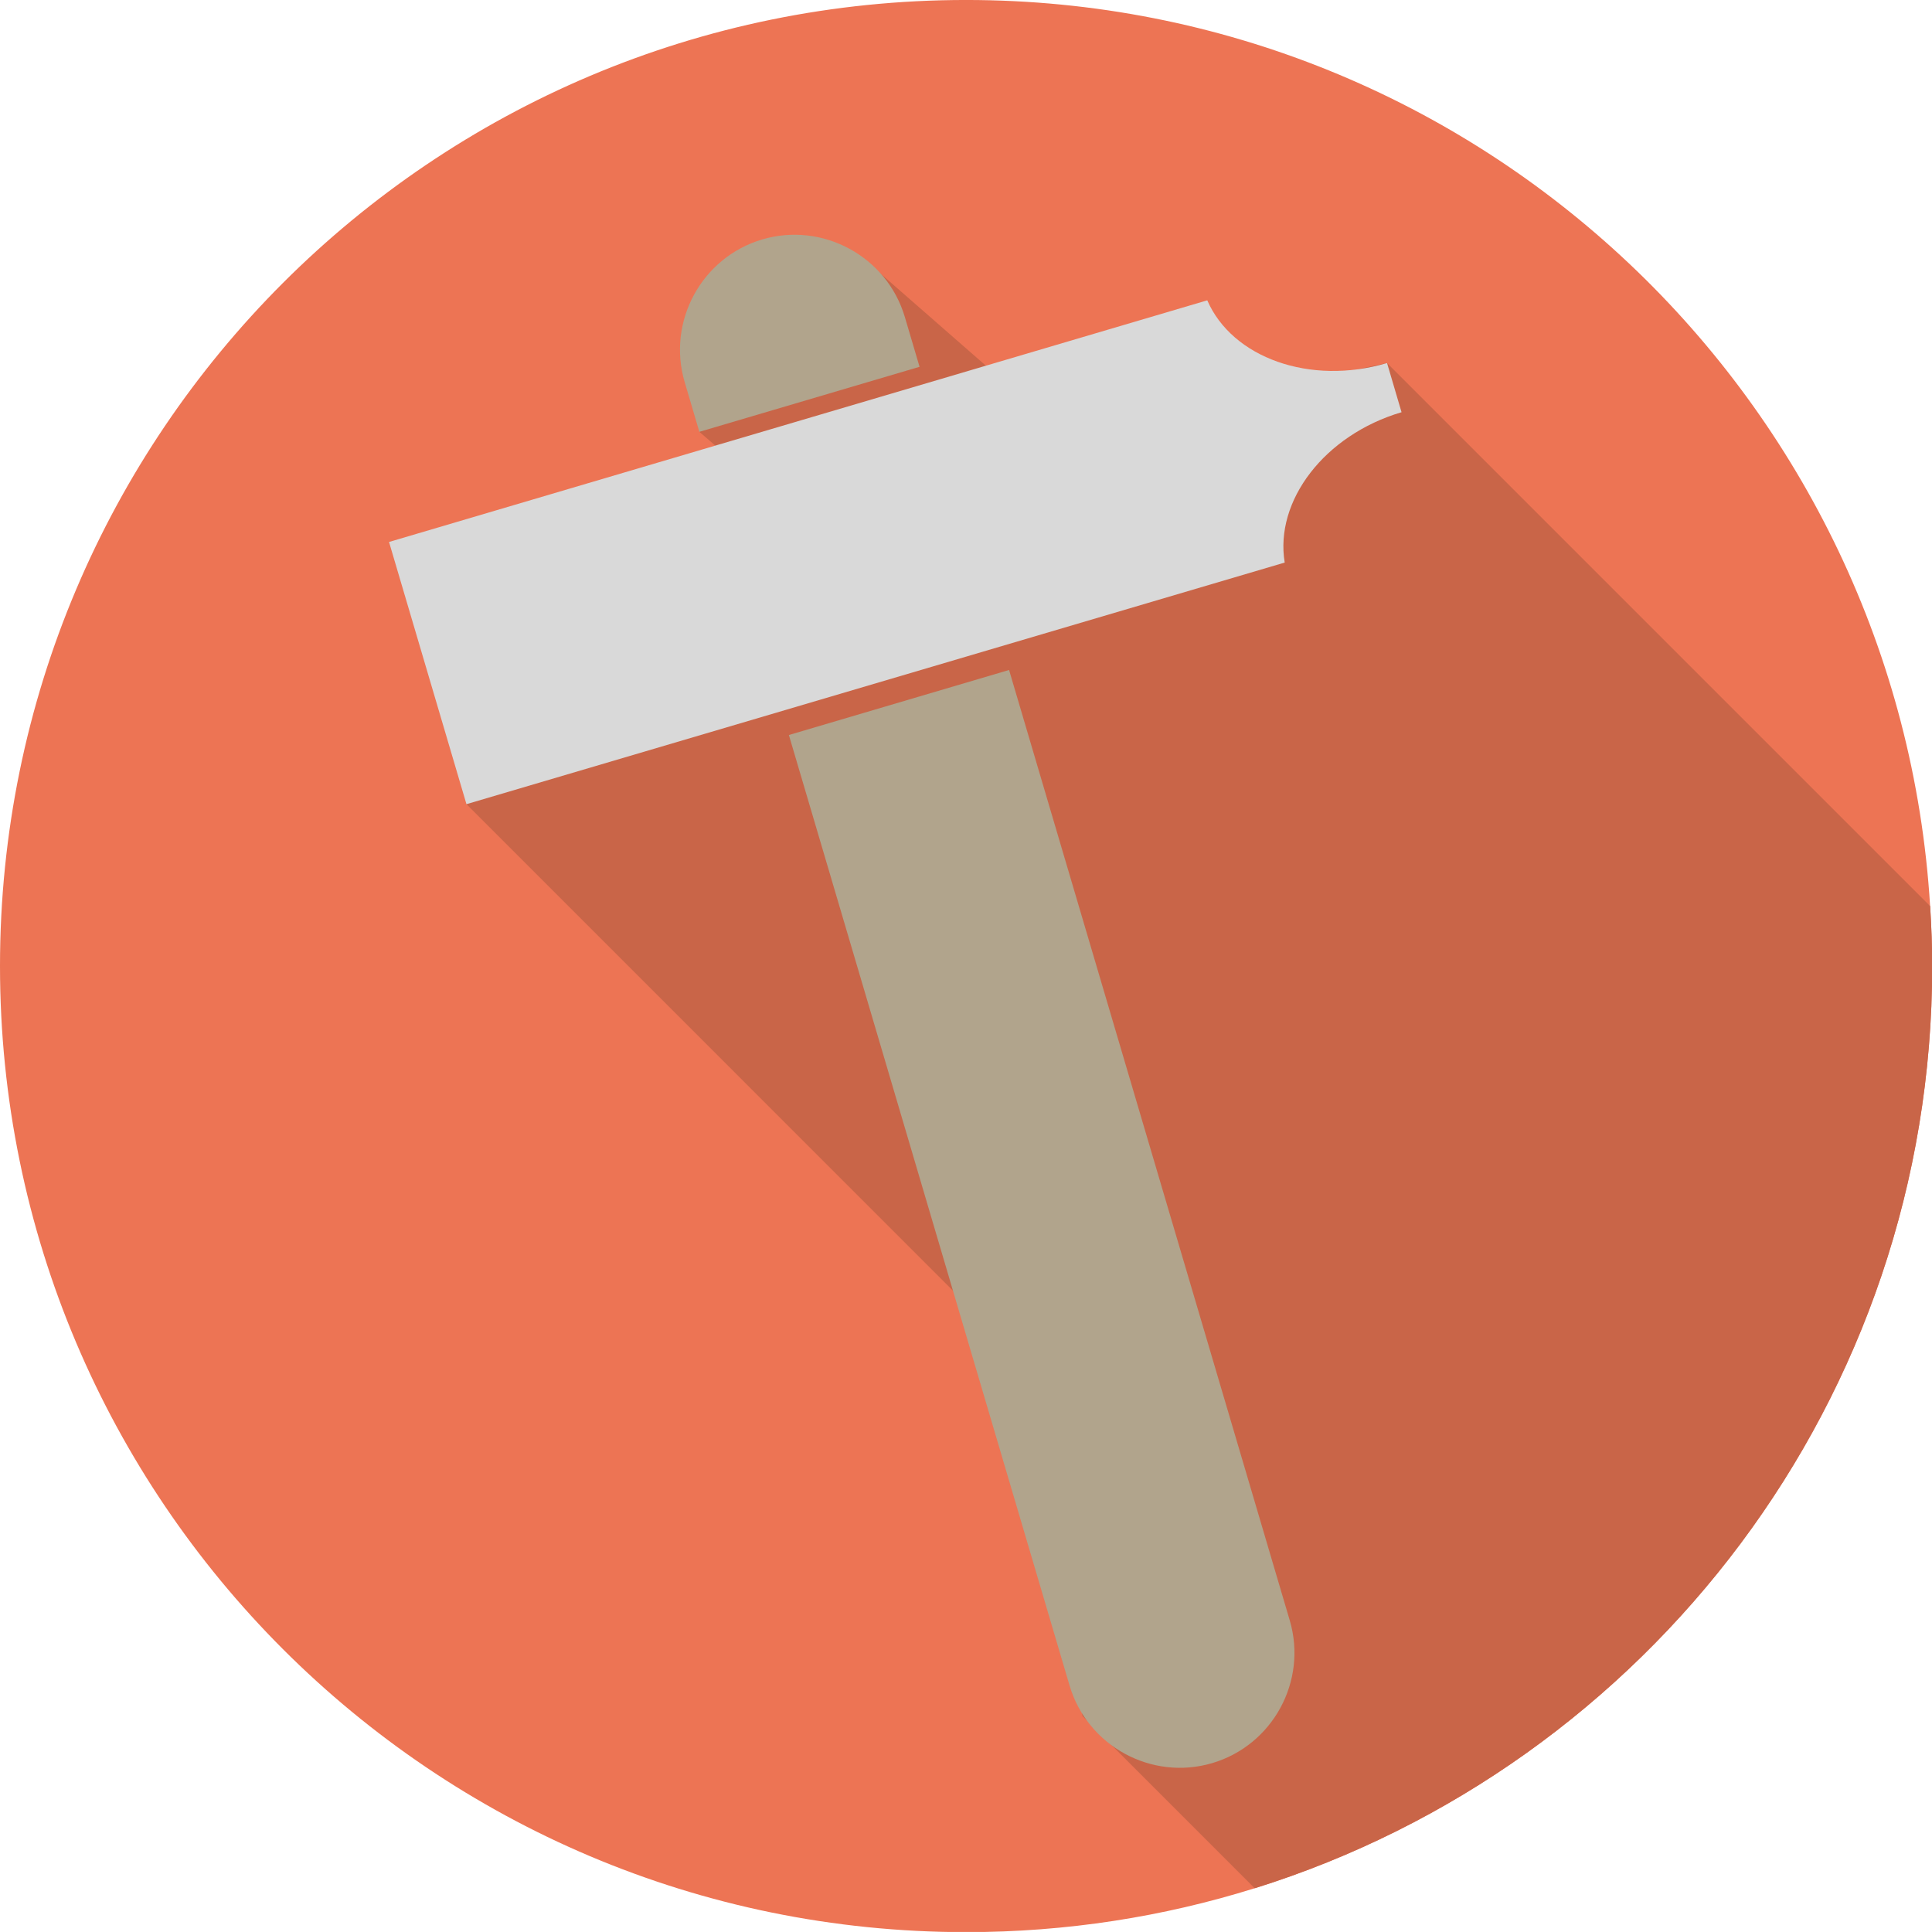
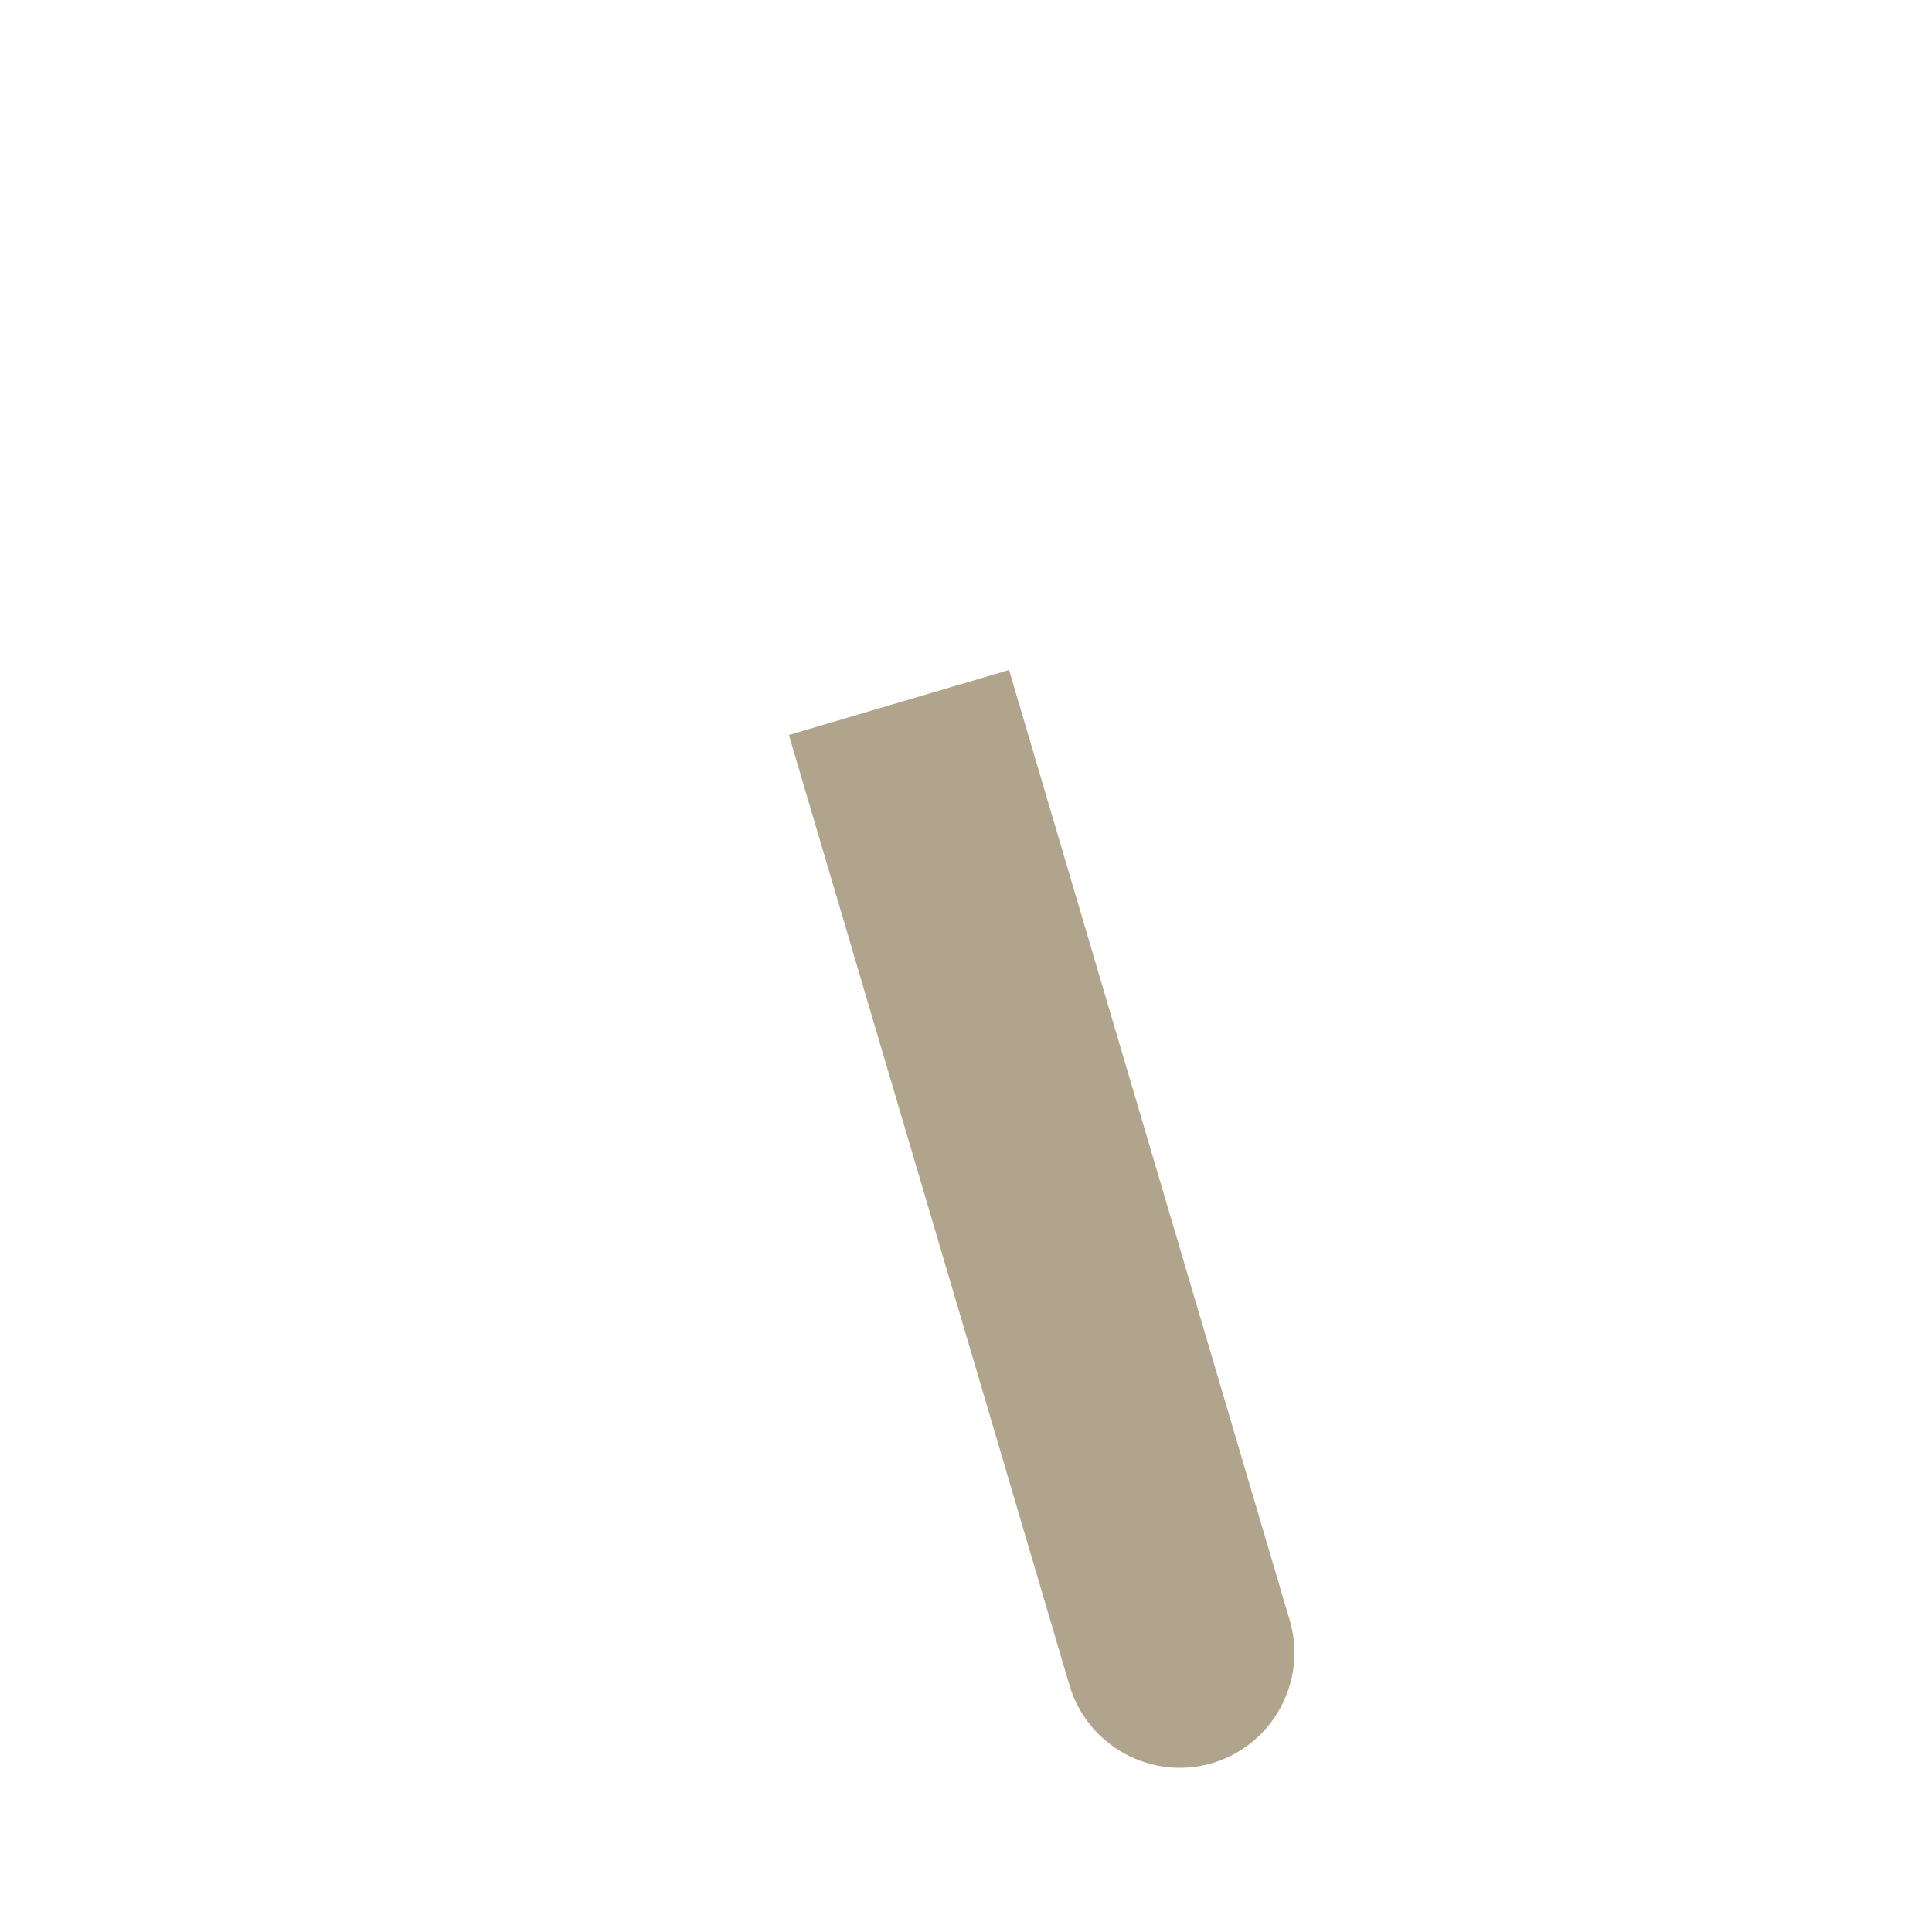
<svg xmlns="http://www.w3.org/2000/svg" xmlns:xlink="http://www.w3.org/1999/xlink" version="1.1" id="Calque_1" x="0px" y="0px" width="105px" height="105px" viewBox="0 0 105 105" enable-background="new 0 0 105 105" xml:space="preserve">
  <g>
    <defs>
-       <rect id="SVGID_1_" width="105" height="104.998" />
-     </defs>
+       </defs>
    <clipPath id="SVGID_2_">
      <use xlink:href="#SVGID_1_" overflow="visible" />
    </clipPath>
    <path clip-path="url(#SVGID_2_)" fill="#ED7454" d="M104.898,49.248c-1.683-27.48-24.49-49.249-52.394-49.249   C23.507-0.001,0,23.506,0,52.502c0,28.998,23.507,52.505,52.505,52.505c5.464,0,10.732-0.836,15.687-2.385   c21.334-6.671,36.818-26.587,36.818-50.121C105.01,51.409,104.965,50.325,104.898,49.248" />
    <path clip-path="url(#SVGID_2_)" fill="#C96548" d="M68.191,102.623l-9.358-9.358l-3.298-19.376L25.351,43.705l5.329-6.687   l12.287-9.261l-4.958-4.288l9.403-8.987l10.311,9.014l17.66-3.766l29.517,29.517c0.066,1.078,0.111,2.161,0.111,3.255   C105.01,76.036,89.525,95.952,68.191,102.623" />
  </g>
-   <path fill="#B1A48C" d="M38.008,23.469l11.968-3.534l-0.8-2.705c-0.972-3.291-4.459-5.189-7.75-4.217  c-3.291,0.972-5.188,4.46-4.216,7.751L38.008,23.469" />
  <path fill="#B1A48C" d="M54.841,36.412l-11.967,3.534l15.255,51.66c0.972,3.291,4.459,5.188,7.75,4.216  c3.292-0.972,5.189-4.459,4.218-7.751L54.841,36.412" />
-   <path fill="#D9D9D9" d="M76.171,22.403l-0.788-2.672c-4.19,1.237-8.415-0.29-9.771-3.409L21.143,29.455l4.208,14.25l44.47-13.131  C69.264,27.218,71.982,23.641,76.171,22.403" />
</svg>